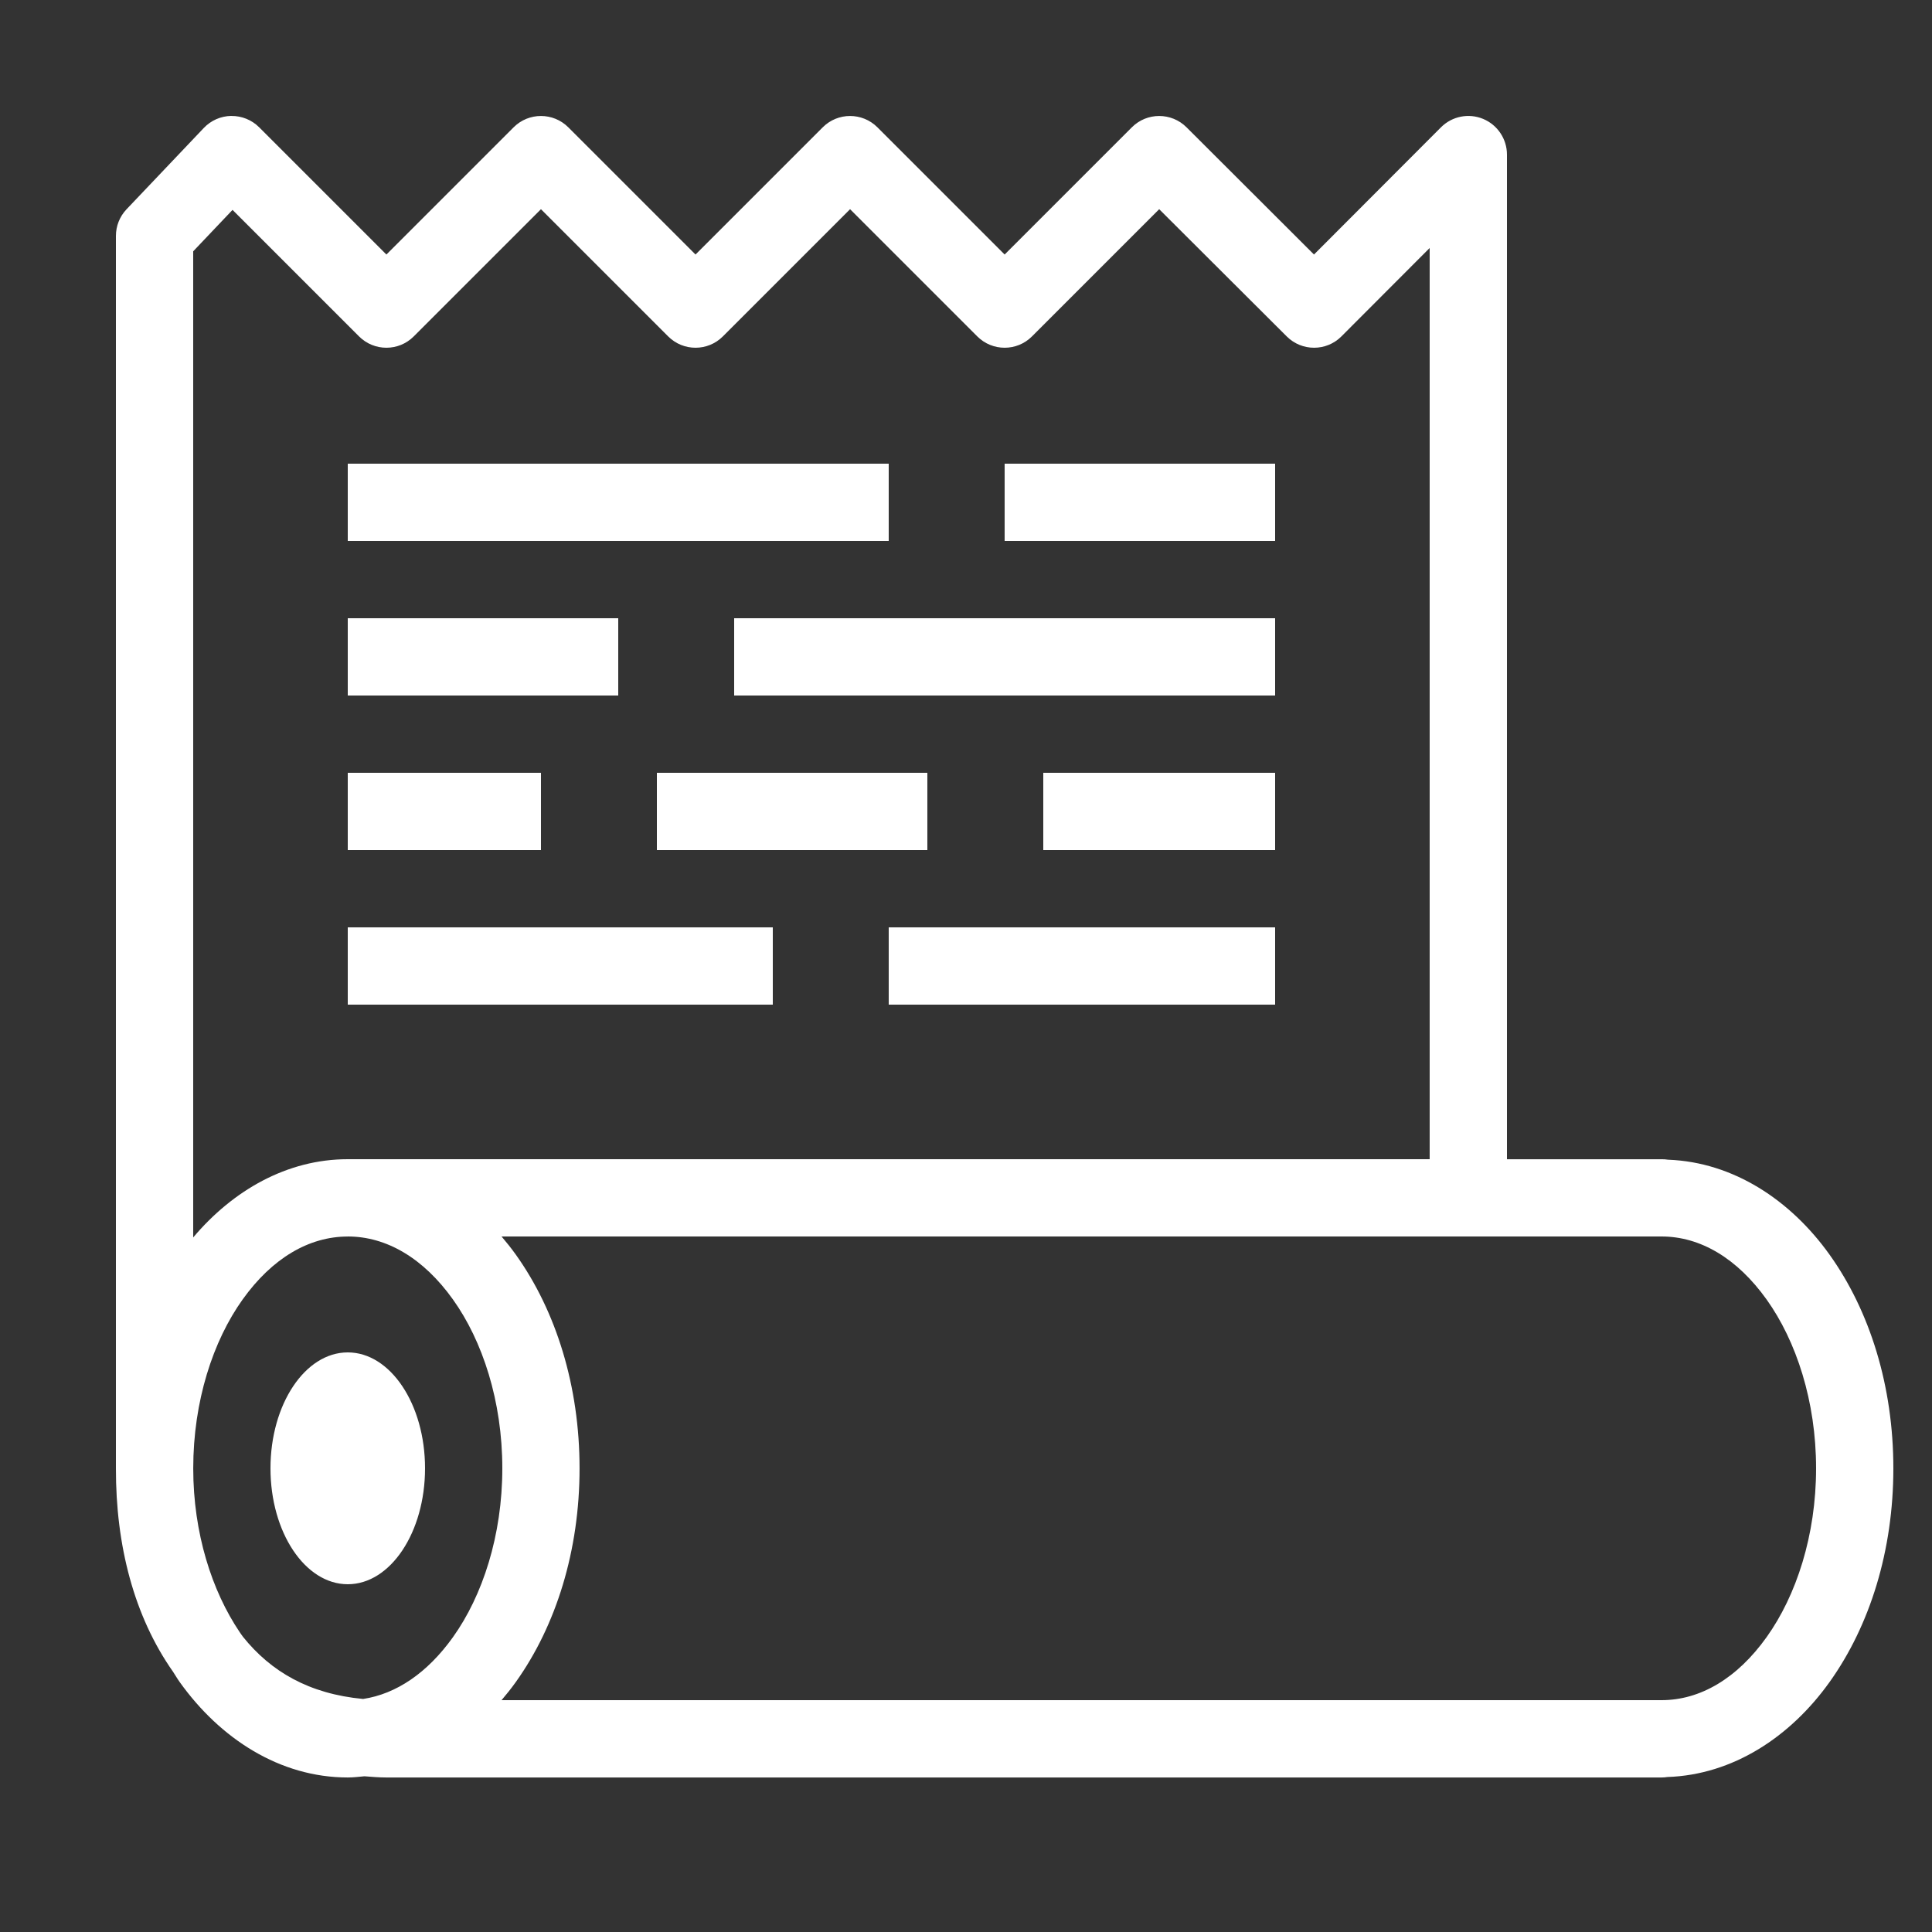
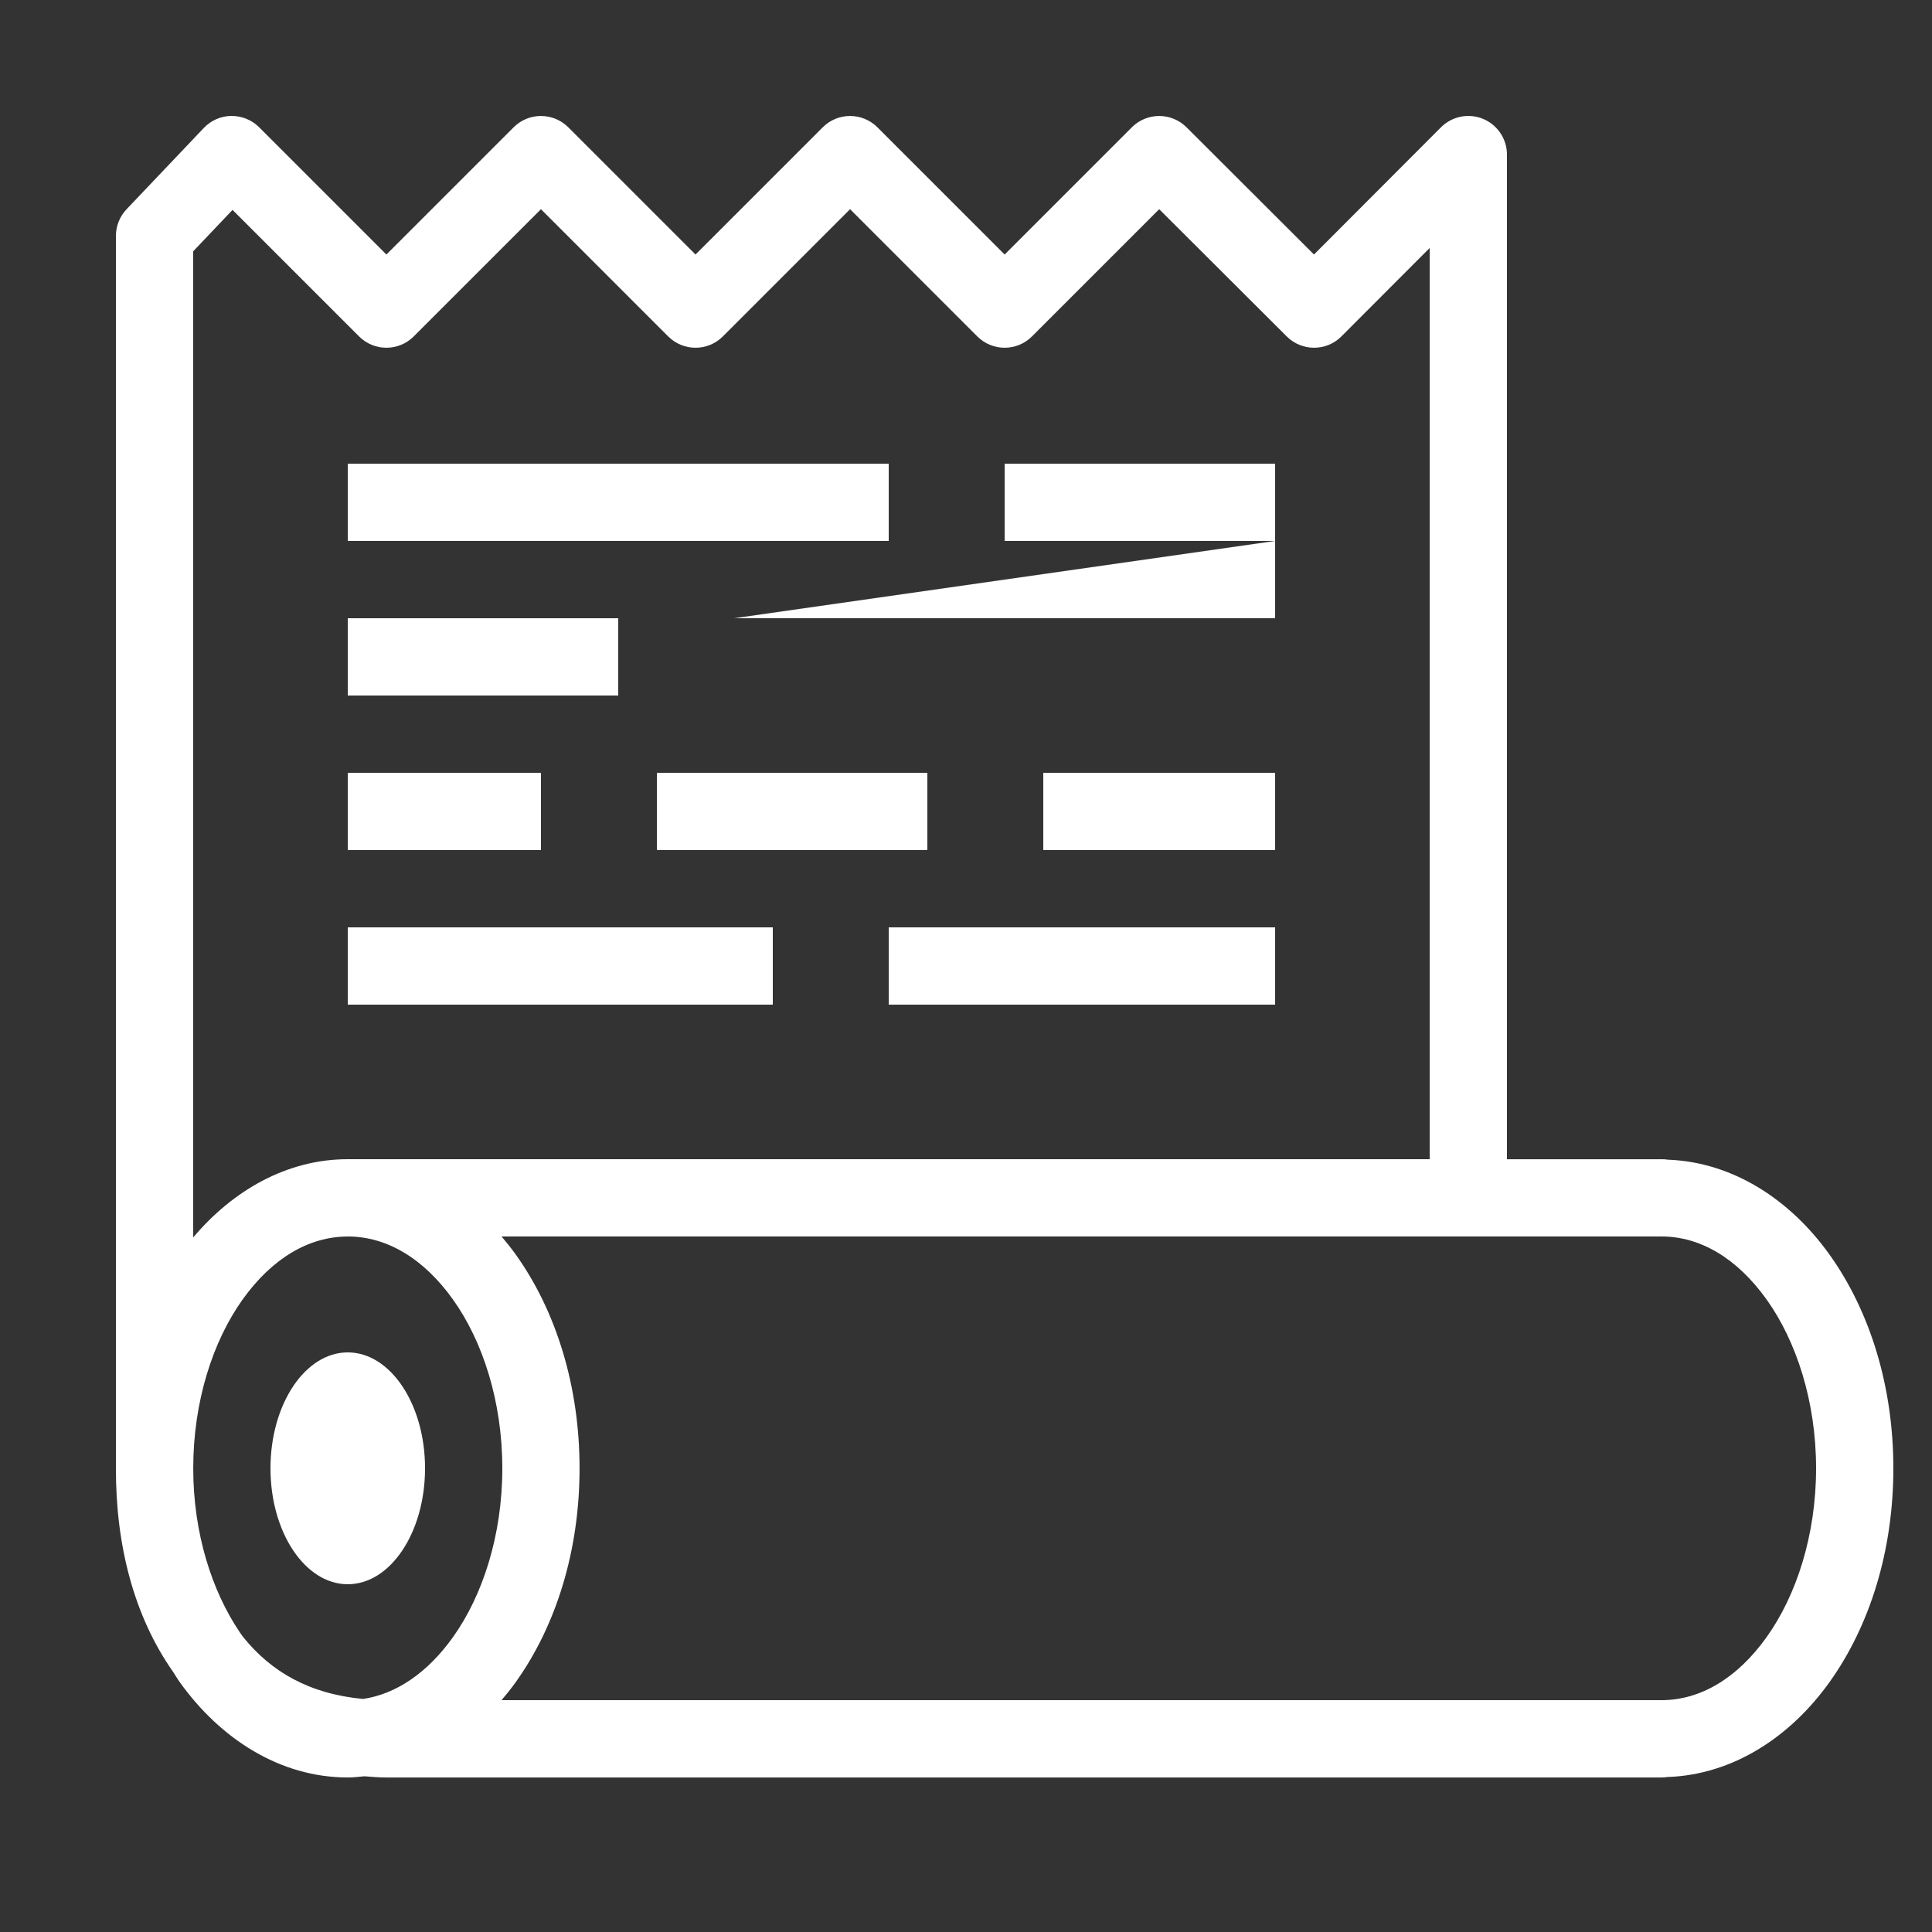
<svg xmlns="http://www.w3.org/2000/svg" viewBox="0,0,256,256" width="20px" height="20px">
  <rect x="0" y="0" width="256" height="256" fill="#333333" stroke="none" />
  <g fill="#ffffff" fill-rule="nonzero" stroke="none" stroke-width="1" stroke-linecap="butt" stroke-linejoin="miter" stroke-miterlimit="10" stroke-dasharray="" stroke-dashoffset="0" font-family="none" font-weight="none" font-size="none" text-anchor="none" style="mix-blend-mode: normal">
    <g transform="scale(5.12,5.12)">
-       <path d="M5.984,3c-0.268,0.004 -0.524,0.116 -0.709,0.311l-2,2.105c-0.177,0.186 -0.275,0.433 -0.275,0.689v31.895c-0.005,1.997 0.47,3.832 1.479,5.266c0.058,0.088 0.111,0.181 0.172,0.266c1.045,1.463 2.591,2.469 4.35,2.469c0.146,0 0.287,-0.018 0.43,-0.031c0.187,0.014 0.373,0.031 0.566,0.031c0.001,0 0.003,0 0.004,0h33c0.05,-0 0.101,-0.004 0.15,-0.012c1.696,-0.056 3.185,-1.039 4.199,-2.459c1.045,-1.463 1.65,-3.405 1.65,-5.529c0,-2.125 -0.606,-4.067 -1.65,-5.529c-1.01,-1.414 -2.49,-2.394 -4.176,-2.459c-0.001,-0 -0.003,0 -0.004,0c-0.056,-0.009 -0.113,-0.013 -0.17,-0.012h-4v-26c-0,-0.404 -0.244,-0.769 -0.617,-0.924c-0.374,-0.155 -0.804,-0.069 -1.09,0.217l-3.287,3.293l-3.299,-3.293c-0.391,-0.39 -1.024,-0.39 -1.414,0l-3.293,3.293l-3.293,-3.293c-0.391,-0.39 -1.024,-0.39 -1.414,0l-3.293,3.293l-3.293,-3.293c-0.391,-0.39 -1.024,-0.39 -1.414,0l-3.293,3.293l-3.293,-3.293c-0.191,-0.191 -0.452,-0.297 -0.723,-0.293zM14,5.414l3.293,3.293c0.391,0.39 1.024,0.39 1.414,0l3.293,-3.293l3.293,3.293c0.391,0.39 1.024,0.39 1.414,0l3.293,-3.293l3.301,3.293c0.391,0.39 1.024,0.39 1.414,0l2.285,-2.289v23.582h-28c-1.573,0 -2.974,0.809 -4,2.025v-25.521l1.018,-1.072l3.275,3.275c0.391,0.39 1.024,0.39 1.414,0zM9,12v2h14v-2zM26,12v2h7v-2zM9,16v2h7v-2zM19,16v2h14v-2zM9,20v2h5v-2zM17,20v2h7v-2zM27,20v2h6v-2zM9,24v2h11v-2zM23,24v2h10v-2zM9,32c1.002,0 1.958,0.56 2.723,1.631c0.765,1.071 1.277,2.629 1.277,4.369c0,1.74 -0.512,3.298 -1.277,4.369c-0.663,0.928 -1.47,1.471 -2.326,1.6c-1.402,-0.132 -2.386,-0.709 -3.109,-1.609c-0.03,-0.037 -0.055,-0.08 -0.084,-0.119c-0.719,-1.065 -1.203,-2.562 -1.203,-4.238c0,-0.001 0,-0.001 0,-0.002c0,-1.74 0.512,-3.298 1.277,-4.369c0.765,-1.071 1.72,-1.631 2.723,-1.631zM12.98,32h25.02h5c1.001,0 1.955,0.561 2.721,1.633c0.765,1.072 1.279,2.629 1.279,4.367c0,1.738 -0.514,3.296 -1.279,4.367c-0.765,1.072 -1.72,1.633 -2.721,1.633h-30.02c0.129,-0.151 0.253,-0.306 0.369,-0.469c1.045,-1.463 1.65,-3.405 1.65,-5.531c0,-2.126 -0.606,-4.069 -1.65,-5.531c-0.116,-0.163 -0.241,-0.318 -0.369,-0.469zM9,35c-1.105,0 -2,1.343 -2,3c0,1.657 0.895,3 2,3c1.105,0 2,-1.343 2,-3c0,-1.657 -0.895,-3 -2,-3z" />
+       <path d="M5.984,3c-0.268,0.004 -0.524,0.116 -0.709,0.311l-2,2.105c-0.177,0.186 -0.275,0.433 -0.275,0.689v31.895c-0.005,1.997 0.47,3.832 1.479,5.266c0.058,0.088 0.111,0.181 0.172,0.266c1.045,1.463 2.591,2.469 4.35,2.469c0.146,0 0.287,-0.018 0.43,-0.031c0.187,0.014 0.373,0.031 0.566,0.031c0.001,0 0.003,0 0.004,0h33c0.05,-0 0.101,-0.004 0.15,-0.012c1.696,-0.056 3.185,-1.039 4.199,-2.459c1.045,-1.463 1.65,-3.405 1.65,-5.529c0,-2.125 -0.606,-4.067 -1.65,-5.529c-1.01,-1.414 -2.49,-2.394 -4.176,-2.459c-0.001,-0 -0.003,0 -0.004,0c-0.056,-0.009 -0.113,-0.013 -0.17,-0.012h-4v-26c-0,-0.404 -0.244,-0.769 -0.617,-0.924c-0.374,-0.155 -0.804,-0.069 -1.09,0.217l-3.287,3.293l-3.299,-3.293c-0.391,-0.39 -1.024,-0.39 -1.414,0l-3.293,3.293l-3.293,-3.293c-0.391,-0.39 -1.024,-0.39 -1.414,0l-3.293,3.293l-3.293,-3.293c-0.391,-0.39 -1.024,-0.39 -1.414,0l-3.293,3.293l-3.293,-3.293c-0.191,-0.191 -0.452,-0.297 -0.723,-0.293zM14,5.414l3.293,3.293c0.391,0.39 1.024,0.39 1.414,0l3.293,-3.293l3.293,3.293c0.391,0.39 1.024,0.39 1.414,0l3.293,-3.293l3.301,3.293c0.391,0.39 1.024,0.39 1.414,0l2.285,-2.289v23.582h-28c-1.573,0 -2.974,0.809 -4,2.025v-25.521l1.018,-1.072l3.275,3.275c0.391,0.39 1.024,0.39 1.414,0zM9,12v2h14v-2zM26,12v2h7v-2zM9,16v2h7v-2zM19,16h14v-2zM9,20v2h5v-2zM17,20v2h7v-2zM27,20v2h6v-2zM9,24v2h11v-2zM23,24v2h10v-2zM9,32c1.002,0 1.958,0.56 2.723,1.631c0.765,1.071 1.277,2.629 1.277,4.369c0,1.74 -0.512,3.298 -1.277,4.369c-0.663,0.928 -1.47,1.471 -2.326,1.6c-1.402,-0.132 -2.386,-0.709 -3.109,-1.609c-0.03,-0.037 -0.055,-0.08 -0.084,-0.119c-0.719,-1.065 -1.203,-2.562 -1.203,-4.238c0,-0.001 0,-0.001 0,-0.002c0,-1.74 0.512,-3.298 1.277,-4.369c0.765,-1.071 1.72,-1.631 2.723,-1.631zM12.98,32h25.02h5c1.001,0 1.955,0.561 2.721,1.633c0.765,1.072 1.279,2.629 1.279,4.367c0,1.738 -0.514,3.296 -1.279,4.367c-0.765,1.072 -1.72,1.633 -2.721,1.633h-30.02c0.129,-0.151 0.253,-0.306 0.369,-0.469c1.045,-1.463 1.65,-3.405 1.65,-5.531c0,-2.126 -0.606,-4.069 -1.65,-5.531c-0.116,-0.163 -0.241,-0.318 -0.369,-0.469zM9,35c-1.105,0 -2,1.343 -2,3c0,1.657 0.895,3 2,3c1.105,0 2,-1.343 2,-3c0,-1.657 -0.895,-3 -2,-3z" />
    </g>
  </g>
</svg>